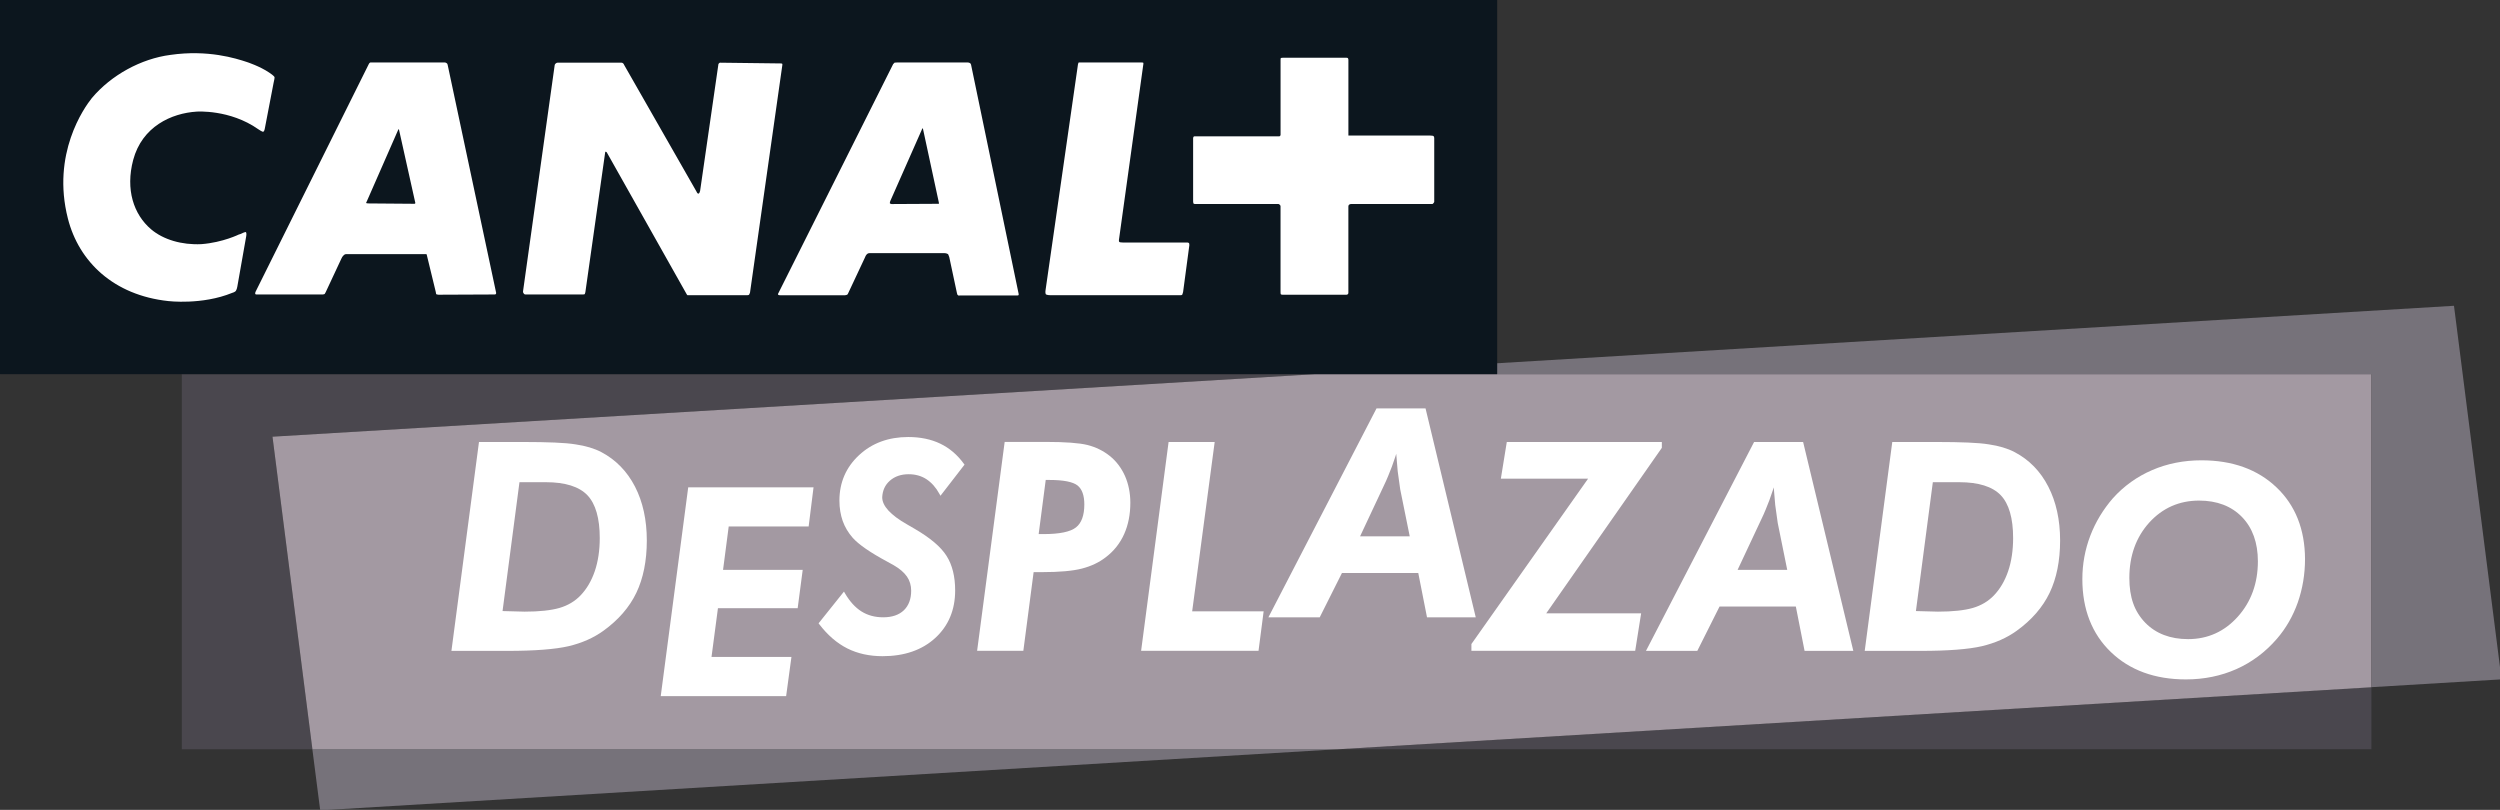
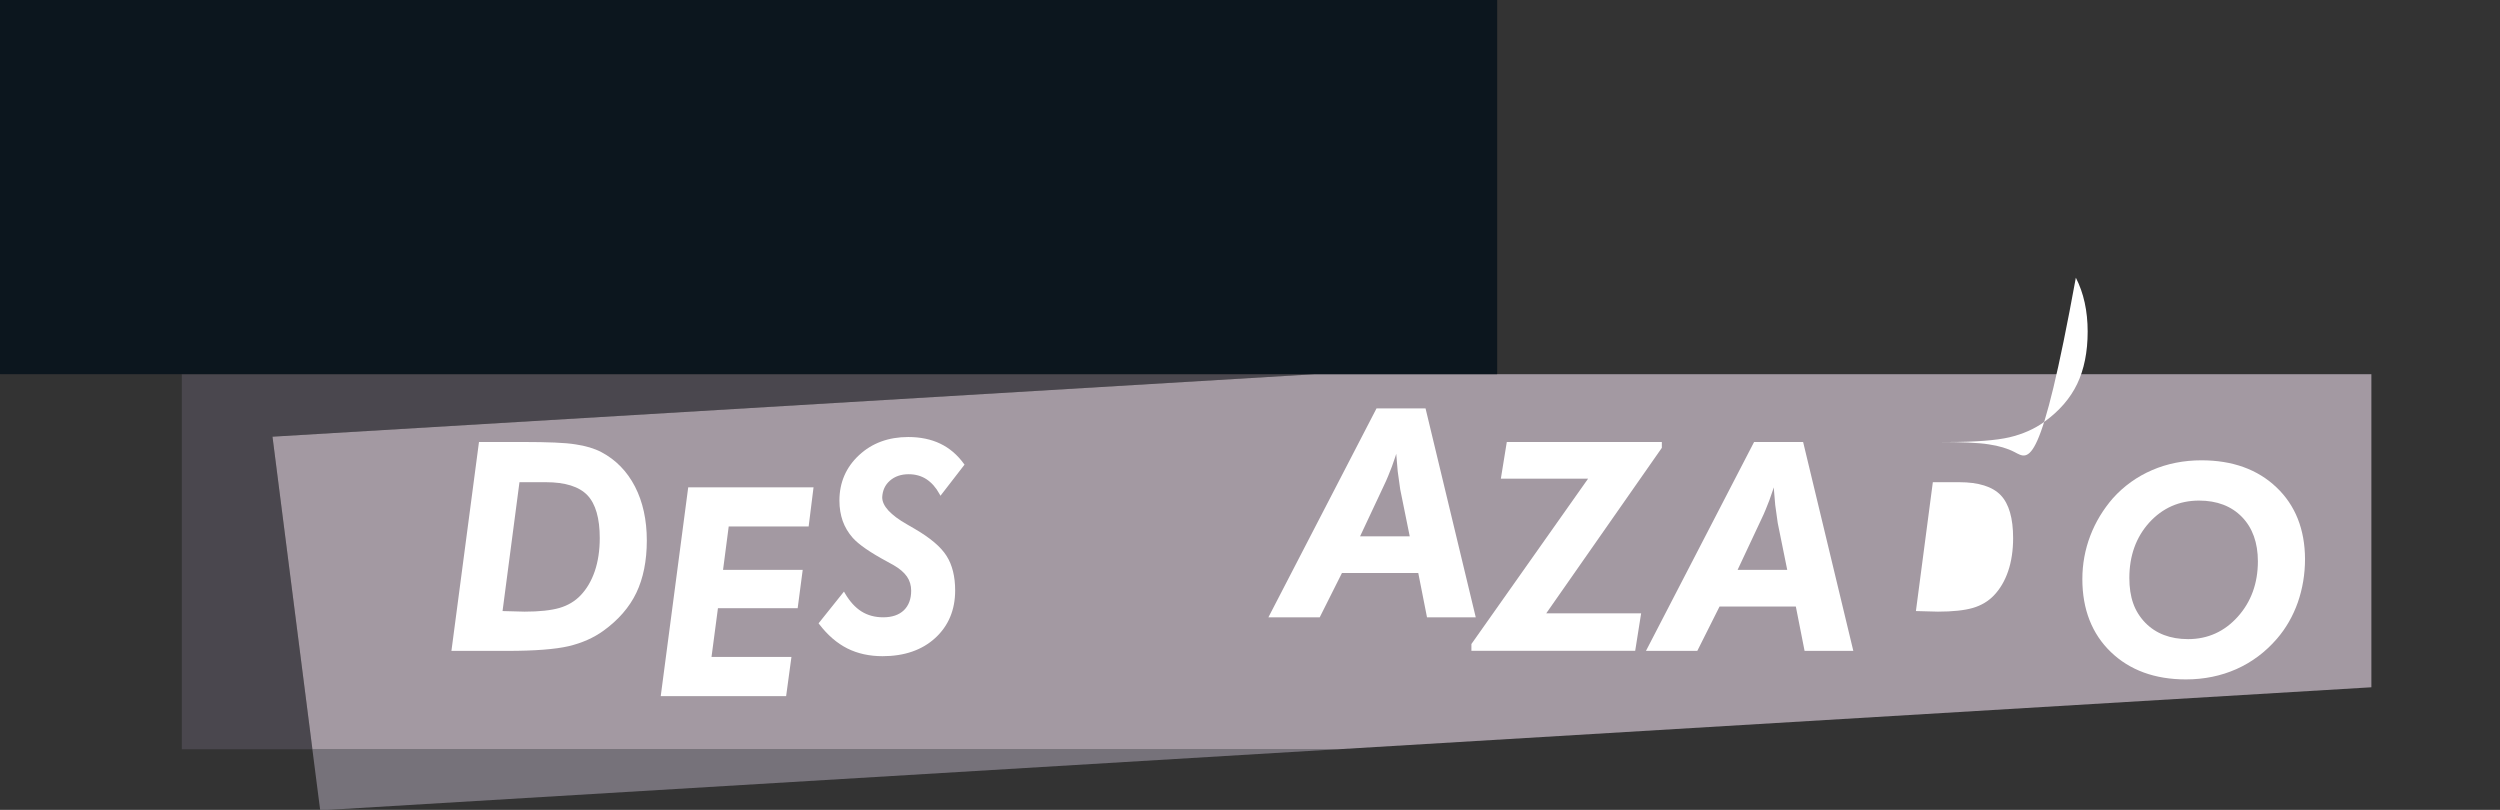
<svg xmlns="http://www.w3.org/2000/svg" xmlns:ns1="http://www.inkscape.org/namespaces/inkscape" xmlns:ns2="http://sodipodi.sourceforge.net/DTD/sodipodi-0.dtd" version="1.1" id="svg41595" ns1:version="0.92.4 (5da689c313, 2019-01-14)" ns2:docname="Canal+D√©cal√©.svg" x="0px" y="0px" viewBox="0 0 3574.8 1158" style="enable-background:new 0 0 3574.8 1158;" xml:space="preserve">
  <rect x="0" y="0" width="3574.8" height="1158" fill="#333333" stroke="none" />
  <style type="text/css">
	.st0{fill:#4A474E;}
	.st1{fill:#76727A;}
	.st2{fill:#A399A2;}
	.st3{fill:#19181B;}
	.st4{fill:#FFFFFF;}
	.st5{fill:#0C161E;}
</style>
  <g id="layer1" transform="translate(-5.769,-292.087)" ns1:groupmode="layer" ns1:label="Calque 1">
    <g id="g10006" transform="matrix(0.353,0,0,-0.353,8.736,293.367)">
      <path id="path10008" ns1:connector-curvature="0" class="st0" d="M5314.3-1512.3H728.1v-1519.2h529l-161.7,1266.2    L5314.3-1512.3z" />
    </g>
    <g id="g10010" transform="matrix(0.353,0,0,-0.353,8.783,294.449)">
-       <path id="path10012" ns1:connector-curvature="0" class="st0" d="M5411-3028.2h4186.4v251.1L5411-3028.2z" />
-     </g>
+       </g>
    <g id="g10014" transform="matrix(0.353,0,0,-0.353,6.752,294.449)">
      <path id="path10016" ns1:connector-curvature="0" class="st1" d="M1262.5-3028.2l31.8-247.6l4122.2,247.6H1262.5z" />
    </g>
    <g id="g10018" transform="matrix(0.353,0,0,-0.353,10.993,293.17)">
-       <path id="path10020" ns1:connector-curvature="0" class="st1" d="M9925.7-1235.6l-4618-277.3h4283.9v-1267.6l526.8,31.7    L9925.7-1235.6z" />
-     </g>
+       </g>
    <g id="g10022" transform="matrix(0.353,0,0,-0.353,8.736,293.367)">
      <path id="path10024" ns1:connector-curvature="0" class="st2" d="M5314.3-1512.3l-4218.9-253l161.7-1266.2h4154l4186.4,251.1    v1268.1H5314.3z" />
    </g>
    <g id="g10026" transform="matrix(0.353,0,0,-0.353,-10.669,510.724)">
      <g>
        <g id="g10028">
          <path id="path10058" ns1:connector-curvature="0" class="st3" d="M6111,619.8H46.6V-896H6111L6111,619.8z" />
          <g id="g10060" transform="translate(58.886,617.526)">
            <path id="path10062" ns1:connector-curvature="0" class="st4" d="M5793.3-822.1c0,0-1-2.5-5-2.5H5461       c-5.4,0-7.9-2.5-7.9-2.5s-3.5-1.5-3.5-7.9v-348.6c0-5.4-2.5-6.4-2.5-6.4s-1.5-2-5.4-2h-259.5c-4,0-6.4,2-6.4,2s-1,1-1,7.9       v348.6c0,4-4,6.4-4,6.4s-1.5,2.5-5,2.5h-334.7c-6.4,0-7.9,1-7.9,1s-2.5,3-2.5,10.4v255.5c0,3,2.5,6.4,2.5,6.4s1.5,1,4,1h342.2       c3,0,3,1.5,3,1.5s2.5,1.5,2.5,4v305.5c0,3.5,1,5.9,1,5.9s2.5,1.5,10.4,1.5h254.5c5,0,6.4-1.5,6.4-1.5s2.5-2.5,2.5-7.4v-306.5       h332.3c8.9,0,11.4-1.5,11.4-1.5s4-1.5,4-8.9v-258C5797.2-818.2,5793.3-822.1,5793.3-822.1 M4780.1-1181.1c-2-7.9-3-9.9-3-9.9       s-1-3-7.4-3h-526.4c-15.8,0-19.3,4-19.3,4s-3,5.4-1,16.8l130.2,906.7c1,11.4,4,15.4,4,15.4h13.4h239.2c6.9,0,8.9-1,8.9-1       s1.5-4,0-8.9l-98.5-709.1c-1-7.9,3-8.9,3-8.9s2.5-1.5,12.4-1.5h261c5,0,7.4-2.5,7.4-2.5s1.5-1.5,1.5-7.9L4780.1-1181.1z        M4109.2-1195H3875c-5-2.5-8.9,3-8.9,3s-1,1-2.5,8.4l-30.7,144.1c-2.5,7.9-5,11.9-5,11.9s-6.4,4-13.9,4h-304.5       c-5.9,0-9.9-4-9.9-4s-5.4-5-7.9-12.9l-68.8-146.6c-1.5-4-4-5-4-5s-5-2-7.9-2h-262.9c-6.4-1-8.9,3-8.9,3s-1,2,2.5,7.4l464,926       c2.5,1.5,5,5.4,5,5.4s2.5,1,10.4,1h287.2c6.4,0,10.4-4,10.4-4s1.5-1,2.5-5l193.1-929.9c0-2-1.5-4-1.5-4       S4112.7-1195,4109.2-1195 M3013.9-1194h-234.2h-7.4c0,0-1.5,2-2.5,3l-324.3,575.9c-3,2.5-4,2.5-4,2.5s-2.5,0-2.5-3.5l-80.2-566       c-1.5-6.9-3-7.9-3-7.9s-3-1-6.4-1h-232.7c-4,0-5.9,2-5.9,2s-5.4,5.4-4.5,10.4l128.2,916.1c1,5,3.5,6.4,3.5,6.4s4,4,7.9,4h259.5       c4,0,6.4-3,6.4-3s2.5-1,3.5-5l293.1-513c4.5-10.9,8.4-9.4,8.4-9.4s4.5,0,6.9,11.4l73.8,511c0,4,2.5,5,2.5,5s1.5,3,5,3l244.6-3       c5,0,6.4-1,6.4-1s1-1.5,1-4l-131.2-923.5c-1.5-5.4-4-8.4-4-8.4S3020.3-1194,3013.9-1194 M1991.8-1191l-227.8-1       c-5,0-8.9,2-8.9,2s-1.5,1-2.5,10.4l-35.7,147.1c0,3.5-2.5,5-2.5,5h-4h-320.4c-6.4,0-10.4-5-10.4-5s-5-4-8.9-12.9l-63.9-136.7       c-2.5-5-4-6.9-4-6.9s-4-2-7.4-2h-264.9c-7.4-1-8.9,2-8.9,2s-1,4.5,1.5,9.4l458.5,922c2.5,5.4,6.4,6.4,6.4,6.4h8.9h292.6       c4.5,0,8.9-4,8.9-4s1.5-1,2.5-5l196.6-924.5c0-4.5-2.5-5.4-2.5-5.4S1994.3-1191,1991.8-1191 M3723.9-518.1c0,0-1,0-2-5       l-127.8-289.2c-3-8.4-1.5-9.9-1.5-9.9s4-2.5,6.4-2.5l189.2,1h2.5c0,0,1,1.5,0,5.4l-63.9,296.6       C3725.9-518.1,3723.9-518.1,3723.9-518.1 M1603.1-521.6c0,0-1.5,0-2.5-2.5l-127.3-290.2c-3-4-2-6.4-2-6.4s2-1.5,7.9-1.5       l187.7-1.5c1.5,0,2.5,1.5,2.5,1.5s1.5,1.5,0,5L1604.1-524C1604.1-521.6,1603.1-521.6,1603.1-521.6 M949-1159.3       c-1.5-10.4-6.4-17.8-6.4-17.8s-5-5-14.4-7.4c-122.3-50-259-33.2-259-33.2c-221.3,23.8-362,159.4-406.5,334.2       c-66.8,261.9,65.4,448.6,97.1,488.2c78.2,93.1,199.6,159.4,318.4,174.8c152,21.8,264.4-13.9,310.5-29.2       c0,0,51.5-16.8,89.6-42.6c19.3-12.9,21.3-17.8,21.3-17.8s1.5-2-3.5-22.8l-36.1-187.7c-1-7.9-5.9-11.4-5.9-11.4       s-3-1.5-20.3,10.4c-115.4,81.2-249.6,71.3-249.6,71.3c-102-6.4-220.8-60.4-257-195.6c-31.7-119.8,1.5-220.8,72.8-281.3       c49-41.6,124.3-63.9,203.5-59.9c87.2,6.4,156,41.1,150.5,38.6c0,0,4,1,7.9,2.5c17.8,8.9,21.8,7.9,21.8,7.9s3.5-4,1.5-15.8       L949-1159.3z" />
          </g>
          <path id="path10088" ns1:connector-curvature="0" class="st5" d="M6111,619.8H46.6V-896H6111L6111,619.8z" />
          <g id="g10090" transform="translate(58.886,617.526)">
-             <path id="path10092" ns1:connector-curvature="0" class="st4" d="M5793.3-822.1c0,0-1-2.5-5-2.5H5461       c-5.4,0-7.9-2.5-7.9-2.5s-3.5-1.5-3.5-7.9v-348.6c0-5.4-2.5-6.4-2.5-6.4s-1.5-2-5.4-2h-259.5c-4,0-6.4,2-6.4,2s-1,1-1,7.9       v348.6c0,4-4,6.4-4,6.4s-1.5,2.5-5,2.5h-334.7c-6.4,0-7.9,1-7.9,1s-2.5,3-2.5,10.4v255.5c0,3,2.5,6.4,2.5,6.4s1.5,1,4,1h342.2       c3,0,3,1.5,3,1.5s2.5,1.5,2.5,4v305.5c0,3.5,1,5.9,1,5.9s2.5,1.5,10.4,1.5h254.5c5,0,6.4-1.5,6.4-1.5s2.5-2.5,2.5-7.4v-306.5       h332.3c8.9,0,11.4-1.5,11.4-1.5s4-1.5,4-8.9v-258C5797.2-818.2,5793.3-822.1,5793.3-822.1 M4780.1-1181.1c-2-7.9-3-9.9-3-9.9       s-1-3-7.4-3h-526.4c-15.8,0-19.3,4-19.3,4s-3,5.4-1,16.8l130.2,906.7c1,11.4,4,15.4,4,15.4h13.4h239.2c6.9,0,8.9-1,8.9-1       s1.5-4,0-8.9l-98.5-709.1c-1-7.9,3-8.9,3-8.9s2.5-1.5,12.4-1.5h261c5,0,7.4-2.5,7.4-2.5s1.5-1.5,1.5-7.9L4780.1-1181.1z        M4109.2-1195H3875c-5-2.5-8.9,3-8.9,3s-1,1-2.5,8.4l-30.7,144.1c-2.5,7.9-5,11.9-5,11.9s-6.4,4-13.9,4h-304.5       c-5.9,0-9.9-4-9.9-4s-5.4-5-7.9-12.9l-68.8-146.6c-1.5-4-4-5-4-5s-5-2-7.9-2h-262.9c-6.4-1-8.9,3-8.9,3s-1,2,2.5,7.4l464,926       c2.5,1.5,5,5.4,5,5.4s2.5,1,10.4,1h287.2c6.4,0,10.4-4,10.4-4s1.5-1,2.5-5l193.1-929.9c0-2-1.5-4-1.5-4       S4112.7-1195,4109.2-1195 M3013.9-1194h-234.2h-7.4c0,0-1.5,2-2.5,3l-324.3,575.9c-3,2.5-4,2.5-4,2.5s-2.5,0-2.5-3.5l-80.2-566       c-1.5-6.9-3-7.9-3-7.9s-3-1-6.4-1h-232.7c-4,0-5.9,2-5.9,2s-5.4,5.4-4.5,10.4l128.2,916.1c1,5,3.5,6.4,3.5,6.4s4,4,7.9,4h259.5       c4,0,6.4-3,6.4-3s2.5-1,3.5-5l293.1-513c4.5-10.9,8.4-9.4,8.4-9.4s4.5,0,6.9,11.4l73.8,511c0,4,2.5,5,2.5,5s1.5,3,5,3l244.6-3       c5,0,6.4-1,6.4-1s1-1.5,1-4l-131.2-923.5c-1.5-5.4-4-8.4-4-8.4S3020.3-1194,3013.9-1194 M1991.8-1191l-227.8-1       c-5,0-8.9,2-8.9,2s-1.5,1-2.5,10.4l-35.7,147.1c0,3.5-2.5,5-2.5,5h-4h-320.4c-6.4,0-10.4-5-10.4-5s-5-4-8.9-12.9l-63.9-136.7       c-2.5-5-4-6.9-4-6.9s-4-2-7.4-2h-264.9c-7.4-1-8.9,2-8.9,2s-1,4.5,1.5,9.4l458.5,922c2.5,5.4,6.4,6.4,6.4,6.4h8.9h292.6       c4.5,0,8.9-4,8.9-4s1.5-1,2.5-5l196.6-924.5c0-4.5-2.5-5.4-2.5-5.4S1994.3-1191,1991.8-1191 M3723.9-518.1c0,0-1,0-2-5       l-127.8-289.2c-3-8.4-1.5-9.9-1.5-9.9s4-2.5,6.4-2.5l189.2,1h2.5c0,0,1,1.5,0,5.4l-63.9,296.6       C3725.9-518.1,3723.9-518.1,3723.9-518.1 M1603.1-521.6c0,0-1.5,0-2.5-2.5l-127.3-290.2c-3-4-2-6.4-2-6.4s2-1.5,7.9-1.5       l187.7-1.5c1.5,0,2.5,1.5,2.5,1.5s1.5,1.5,0,5L1604.1-524C1604.1-521.6,1603.1-521.6,1603.1-521.6 M949-1159.3       c-1.5-10.4-6.4-17.8-6.4-17.8s-5-5-14.4-7.4c-122.3-50-259-33.2-259-33.2c-221.3,23.8-362,159.4-406.5,334.2       c-66.8,261.9,65.4,448.6,97.1,488.2c78.2,93.1,199.6,159.4,318.4,174.8c152,21.8,264.4-13.9,310.5-29.2       c0,0,51.5-16.8,89.6-42.6c19.3-12.9,21.3-17.8,21.3-17.8s1.5-2-3.5-22.8l-36.1-187.7c-1-7.9-5.9-11.4-5.9-11.4       s-3-1.5-20.3,10.4c-115.4,81.2-249.6,71.3-249.6,71.3c-102-6.4-220.8-60.4-257-195.6c-31.7-119.8,1.5-220.8,72.8-281.3       c49-41.6,124.3-63.9,203.5-59.9c87.2,6.4,156,41.1,150.5,38.6c0,0,4,1,7.9,2.5c17.8,8.9,21.8,7.9,21.8,7.9s3.5-4,1.5-15.8       L949-1159.3z" />
-           </g>
+             </g>
        </g>
      </g>
    </g>
  </g>
  <g>
    <path class="st4" d="M859.9,646.5c-10.1-5.3-22.6-9-37-11.1c-7.4-1.2-17.4-2.1-29.8-2.6c-12.4-0.5-27.3-0.8-44.6-0.8h-63.6   l-39.4,298.7h80c39.1,0,68.6-2.3,87.5-6.7c19-4.5,35.8-11.9,49.9-22.1c21.2-15.3,37.1-33.5,47-54.2c9.9-20.6,15-45.8,15-74.8   c0-29.4-5.7-55.4-16.9-77.1C896.7,673.9,880.5,657.4,859.9,646.5z M750.1,874.6l-30.2-0.8h-1.3l24.2-184.3h37.8   c27.6,0,47.5,6.3,59.3,18.6c11.8,12.4,17.7,33,17.7,61.3c0,17.5-2.4,33.5-7.1,47.3c-4.7,13.8-11.5,25.4-20.3,34.6   c-8,8.4-18.2,14.5-30.2,18C787.9,872.8,771.1,874.6,750.1,874.6z" />
    <polygon class="st4" points="944.8,995.4 1124.1,995.4 1131.7,939.4 1017.4,939.4 1026.6,869.7 1140.6,869.7 1147.8,814.9    1033.9,814.9 1042,752.8 1156.3,752.8 1163.3,696.8 984.1,696.8  " />
    <path class="st4" d="M1272.4,687.4c7-6.2,16.1-9.3,26.9-9.3c9.6,0,18.2,2.4,25.4,7.1c7.3,4.8,13.6,11.8,18.6,21l1.5,2.7l34.4-44.5   l-0.9-1.2c-9.3-12.8-20.6-22.5-33.8-28.8c-13.1-6.3-28.5-9.5-45.8-9.5c-28.2,0-51.9,8.7-70.4,26c-18.6,17.3-28,39.1-28,64.9   c0,5.3,0.4,10.5,1.2,15.3c0.8,4.9,2,9.5,3.5,13.9c3.2,8.8,8,16.9,14.3,24c8.4,9.5,25,21,49.2,34l9.4,5.2c8.5,4.9,14.9,10.4,19,16.3   c4,5.8,6,12.6,6,20.2c0,11.8-3.5,21.2-10.4,27.9c-7,6.7-16.9,10.1-29.6,10.1c-11.8,0-22.2-2.8-31.1-8.4   c-8.9-5.6-16.8-14.3-23.5-25.8l-1.5-2.6l-36.3,45.4l1,1.3c11.9,15.6,25.4,27.2,40.1,34.6c14.7,7.4,31.7,11.1,50.4,11.1   c31.1,0,56.4-8.7,75.3-26c18.9-17.3,28.5-40.1,28.5-68c0-19.9-4.1-36.5-12.3-49.4c-8.1-12.9-23.5-25.9-45.7-38.8l-10.7-6.2   c-23.6-13.4-35.6-26.4-35.6-38.8C1262,701.4,1265.4,693.6,1272.4,687.4z" />
-     <path class="st4" d="M1586.8,651.9c-9.3-7.4-20-12.6-31.8-15.6c-11.7-2.9-31.7-4.4-59.7-4.4h-58.7l-39.4,298.7h66.1l14.7-112.5   h12.3c24.6,0,43.7-1.7,56.8-5.1c13.2-3.4,24.5-8.8,33.8-16c11.8-8.9,20.7-20.1,26.6-33.4c5.9-13.2,8.8-28.3,8.8-44.7   c0-13.9-2.6-26.8-7.7-38.4C1603.4,669,1596.1,659.3,1586.8,651.9z M1538.6,754.1c-8,6.4-23.6,9.6-46.3,9.6h-7.1l10.1-77.4h5.3   c20.1,0,33.6,2.7,40.2,7.9c6.4,5.1,9.7,14.2,9.7,27.1C1550.5,736.8,1546.5,747.9,1538.6,754.1z" />
-     <polygon class="st4" points="1704.7,874.2 1736.9,632 1671,632 1631.7,930.6 1799.6,930.6 1806.9,874.2  " />
    <path class="st4" d="M2038.4,584h-70.1l-154.6,298.7h73.4l31.8-63.4h109.1l12.5,63.4h69.7l-71.4-297.1L2038.4,584z M2015.8,766.9   h-71l34.4-73.3c1.9-3.9,3.8-8.2,5.7-12.8c1.9-4.5,3.7-9.1,5.4-13.6c1.7-4.5,3.3-9.2,4.9-14.1c0.4-1.4,0.9-2.8,1.3-4.2l2.1,25   l3.6,25.9L2015.8,766.9z" />
    <polygon class="st4" points="2211,877 2376,640.8 2376.3,640.3 2376.3,632 2154.6,632 2146.1,684.5 2270.8,684.5 2104,920.9    2104,930.6 2338.2,930.6 2346.7,877  " />
    <path class="st4" d="M2578.3,632h-70.1l-154.6,298.7h73.4l31.8-63.4h109.1l12.5,63.4h69.7l-71.4-297.1L2578.3,632z M2555.6,814.9   h-71l34.4-73.3c1.9-3.9,3.8-8.2,5.7-12.8c1.9-4.5,3.7-9.1,5.4-13.6c1.7-4.5,3.3-9.2,4.9-14.1c0.4-1.4,0.9-2.8,1.3-4.2l2.1,25   l3.6,25.9L2555.6,814.9z" />
-     <path class="st4" d="M2880.8,646.5c-10.1-5.3-22.6-9-37-11.1c-7.4-1.2-17.4-2.1-29.8-2.6c-12.4-0.5-27.3-0.8-44.6-0.8h-63.6   l-39.4,298.7h80c39.1,0,68.6-2.3,87.5-6.7c19-4.5,35.8-11.9,49.9-22.1c21.2-15.3,37.1-33.5,47-54.2c9.9-20.6,15-45.8,15-74.8   c0-29.4-5.7-55.4-16.9-77.1C2917.7,673.9,2901.5,657.4,2880.8,646.5z M2771.1,874.6l-30.2-0.8h-1.3l24.2-184.3h37.8   c27.6,0,47.5,6.3,59.3,18.6c11.8,12.4,17.7,33,17.7,61.3c0,17.5-2.4,33.5-7.1,47.3c-4.7,13.8-11.5,25.4-20.3,34.6   c-8,8.4-18.2,14.5-30.2,18C2808.9,872.8,2792.1,874.6,2771.1,874.6z" />
+     <path class="st4" d="M2880.8,646.5c-10.1-5.3-22.6-9-37-11.1c-7.4-1.2-17.4-2.1-29.8-2.6c-12.4-0.5-27.3-0.8-44.6-0.8h-63.6   h80c39.1,0,68.6-2.3,87.5-6.7c19-4.5,35.8-11.9,49.9-22.1c21.2-15.3,37.1-33.5,47-54.2c9.9-20.6,15-45.8,15-74.8   c0-29.4-5.7-55.4-16.9-77.1C2917.7,673.9,2901.5,657.4,2880.8,646.5z M2771.1,874.6l-30.2-0.8h-1.3l24.2-184.3h37.8   c27.6,0,47.5,6.3,59.3,18.6c11.8,12.4,17.7,33,17.7,61.3c0,17.5-2.4,33.5-7.1,47.3c-4.7,13.8-11.5,25.4-20.3,34.6   c-8,8.4-18.2,14.5-30.2,18C2808.9,872.8,2792.1,874.6,2771.1,874.6z" />
    <path class="st4" d="M3255.2,696.9c-26.9-25.7-63-38.7-107.3-38.7c-25.2,0-49,4.7-70.5,14c-21.6,9.3-40.4,22.8-56,40.1   c-14,16.1-25,34.2-32.5,53.9c-7.5,19.7-11.3,40.5-11.3,61.9c0,43.1,13.7,78.2,40.7,104.2c27,26,63,39.2,107.3,39.2   c26.1,0,50.4-5,72.4-14.8c22-9.8,41.4-24.3,57.8-43.3c13-15,23-32.5,29.9-52c6.8-19.5,10.3-40.4,10.3-62.1   C3295.8,757,3282.2,722.5,3255.2,696.9z M3228.6,802.6c0,31.4-9.7,58.1-28.8,79.3c-19,21.2-42.9,32-71,32   c-25.5,0-46.1-7.9-61.3-23.5c-7.8-8.1-13.6-17.4-17.2-27.7c-3.7-10.4-5.5-22.6-5.5-36.2c0-31.8,9.6-58.4,28.5-79.3   c18.9-20.8,42.9-31.4,71.2-31.4c25.6,0,46.2,7.9,61.3,23.4C3220.9,754.7,3228.6,776.1,3228.6,802.6z" />
  </g>
</svg>